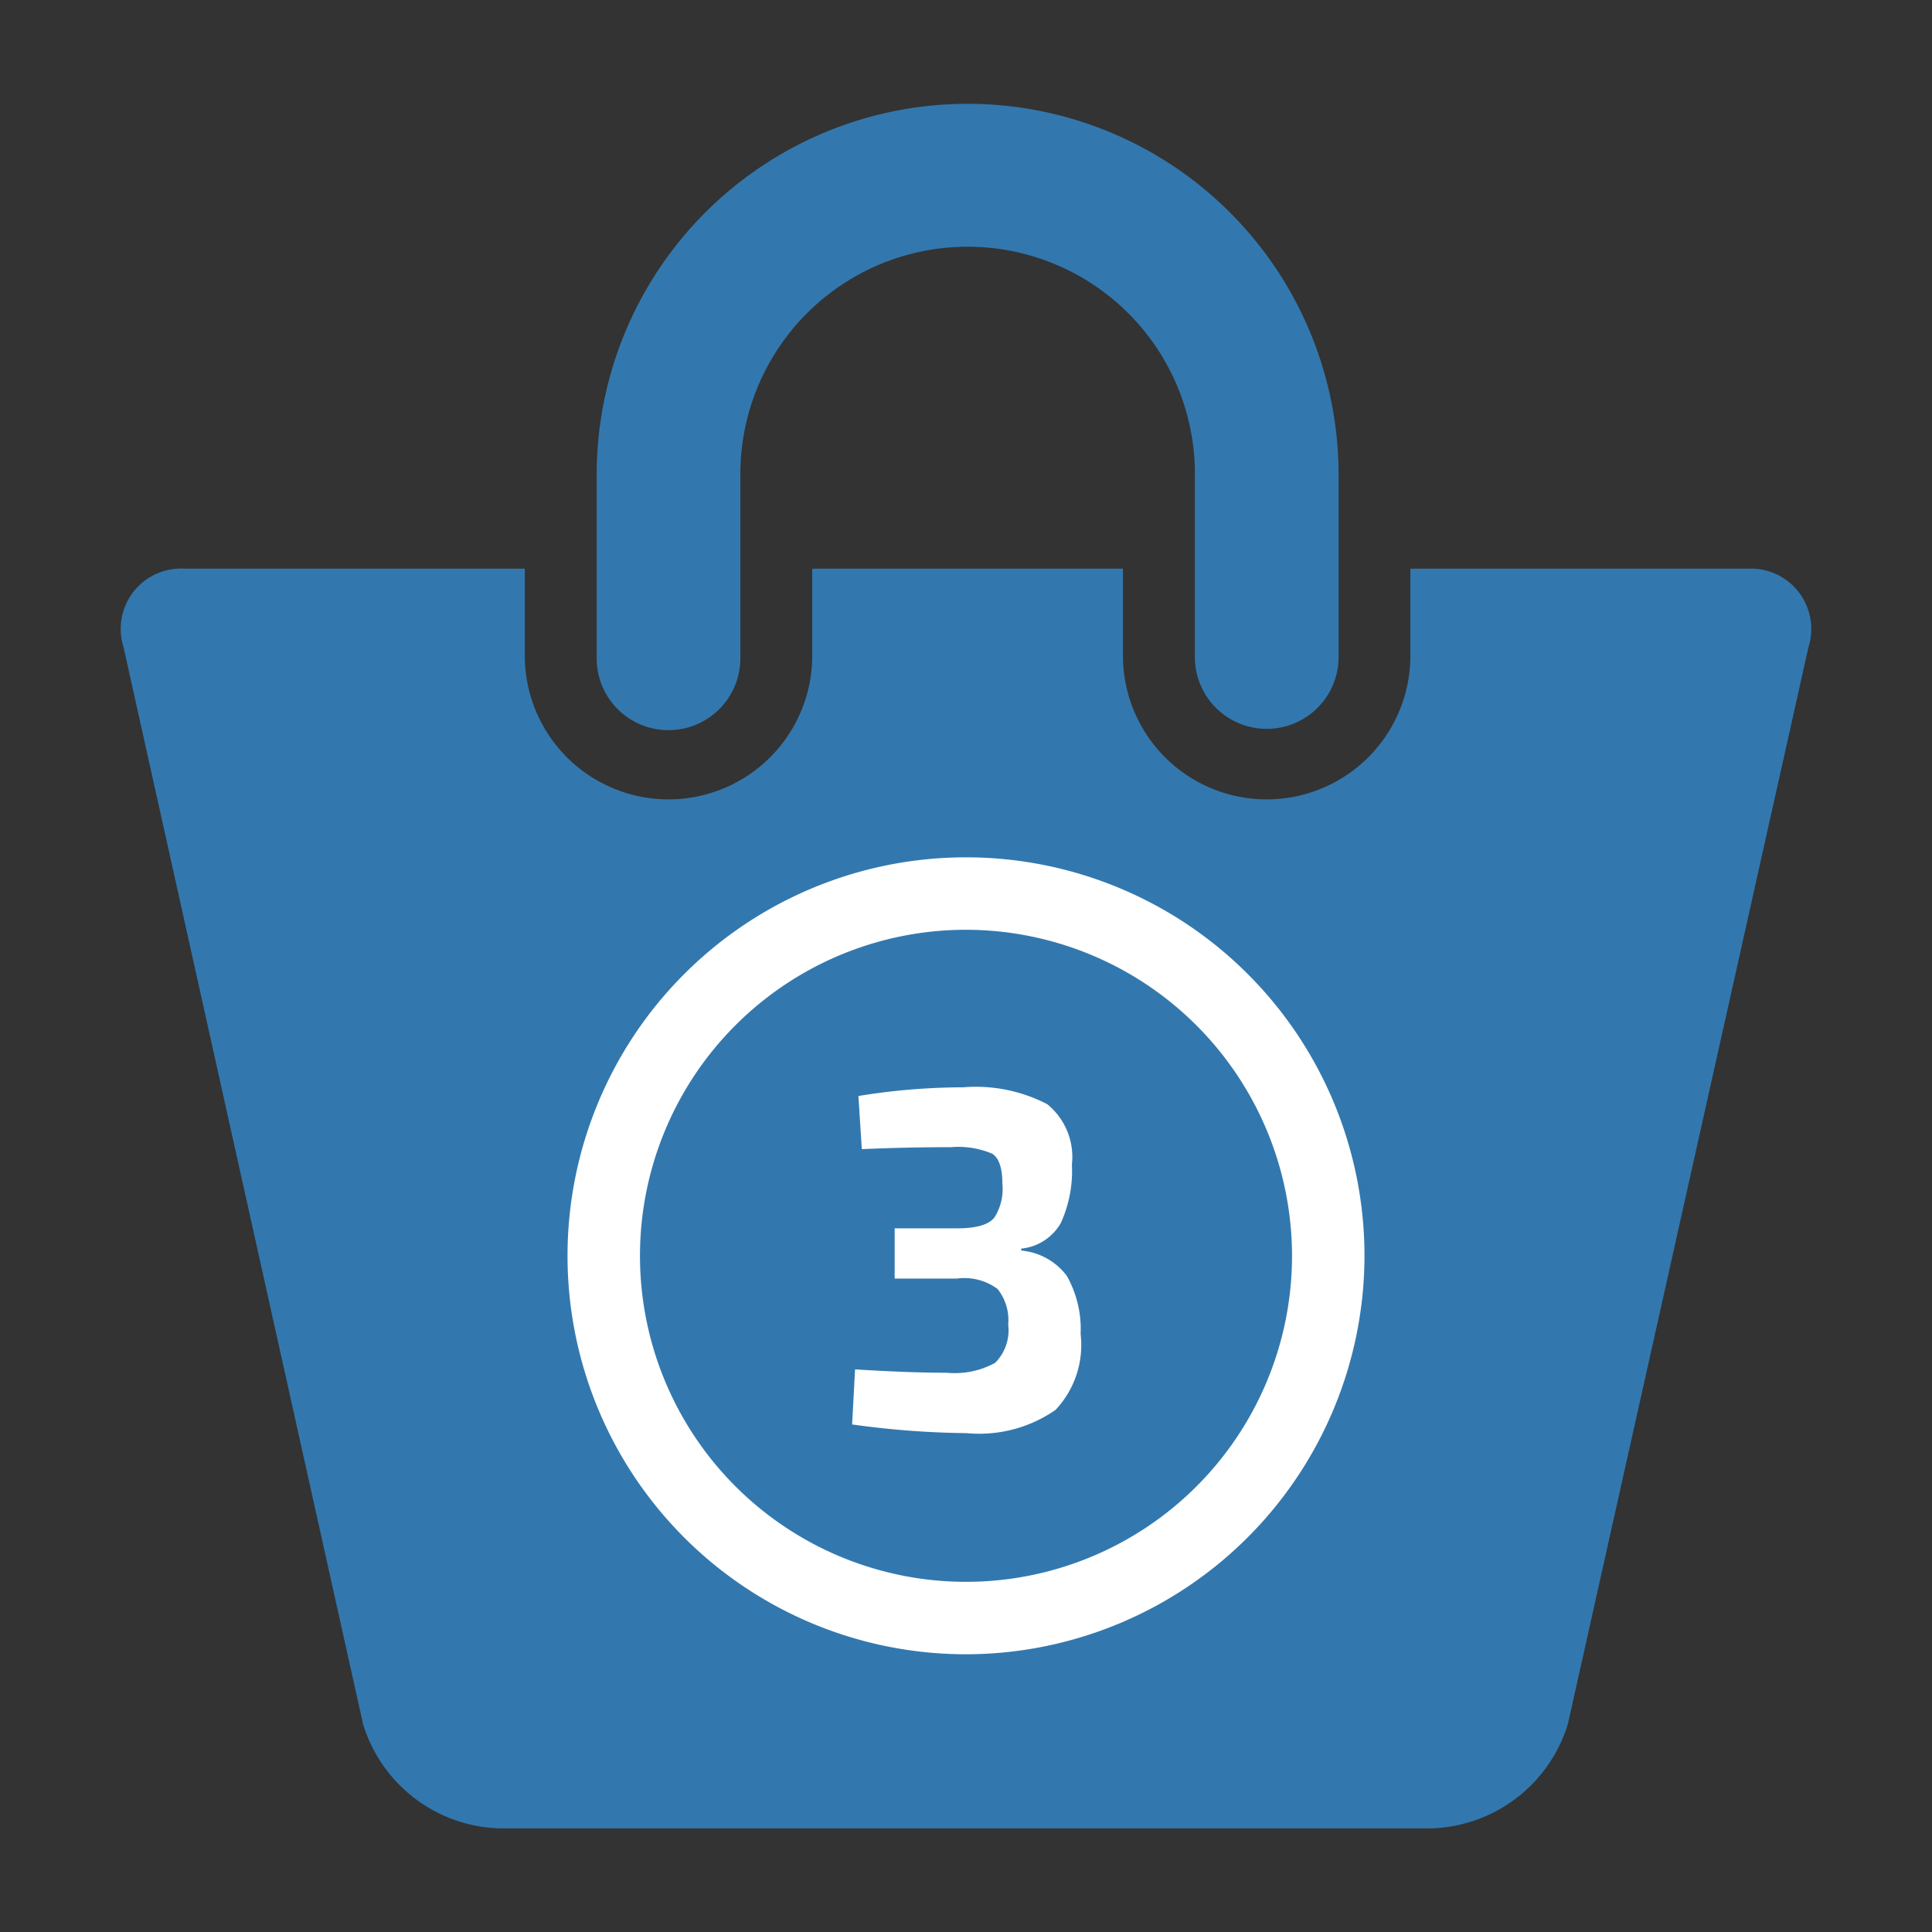
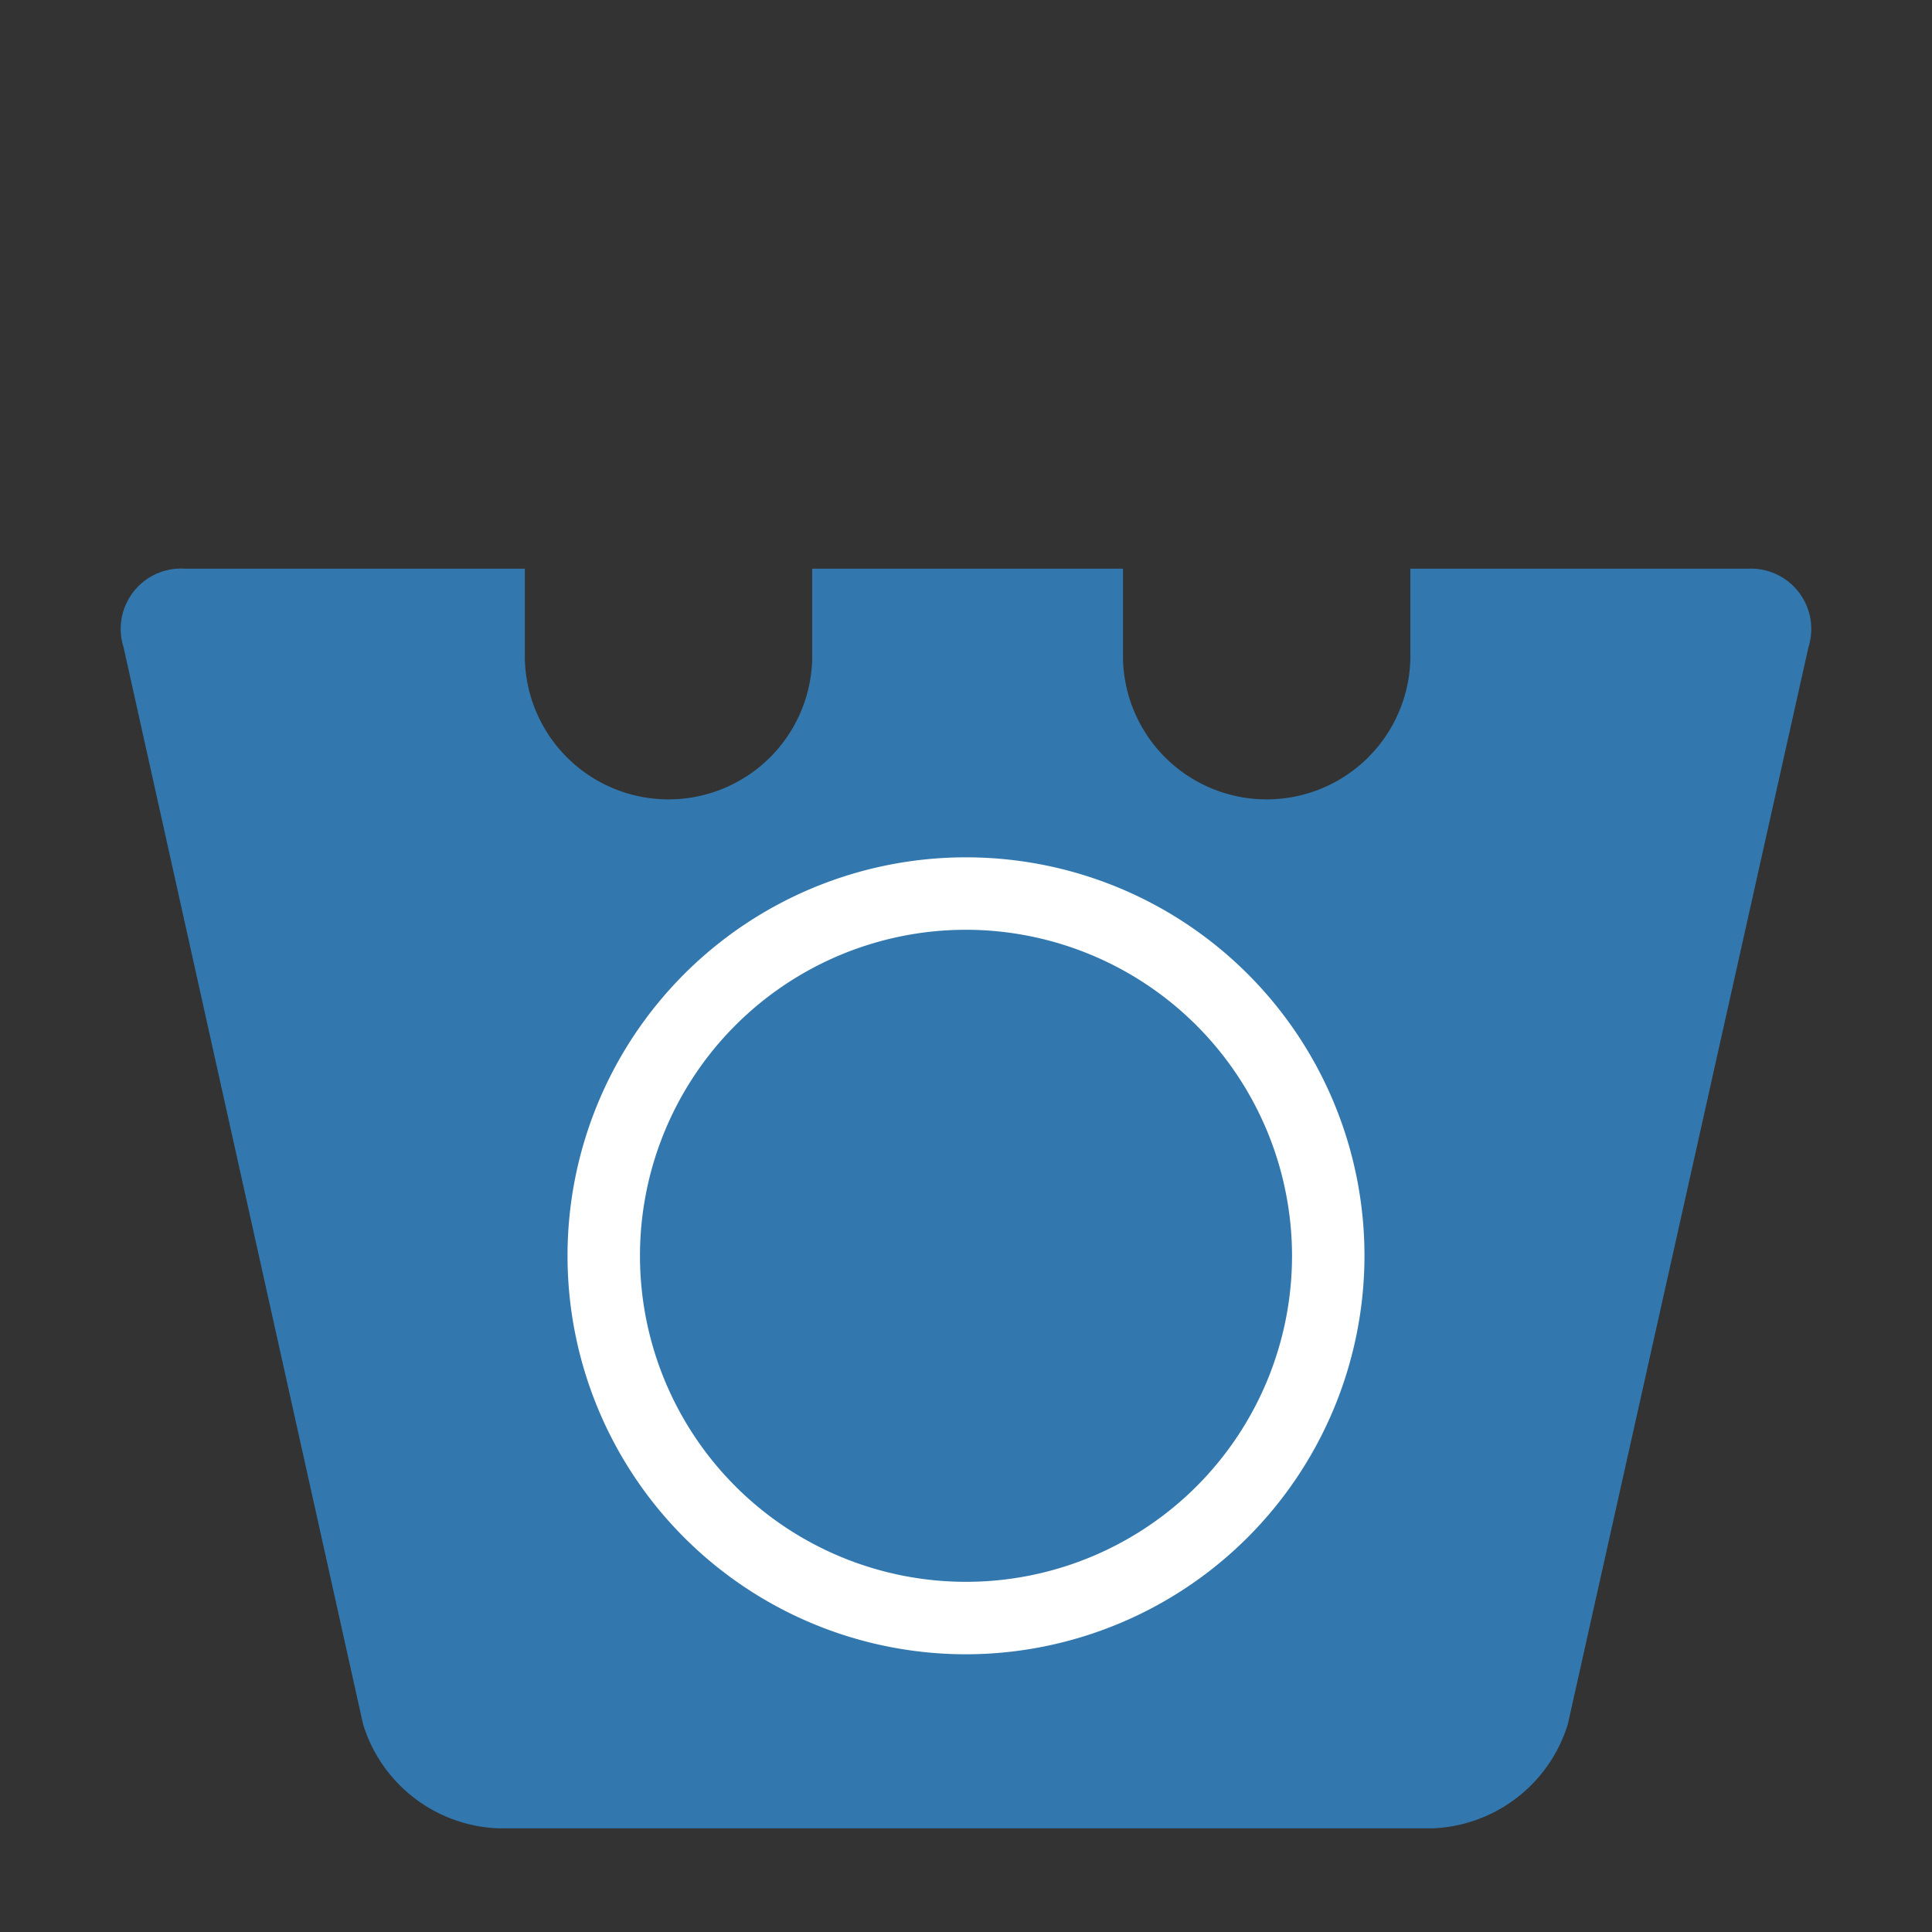
<svg xmlns="http://www.w3.org/2000/svg" width="80" height="80" viewBox="0 0 80 80">
  <rect x="0" y="0" width="80" height="80" fill="#333333" stroke="none" />
  <title>icons-cal</title>
  <g>
-     <path d="M27.681,30.235a2.978,2.978,0,0,0,2.976-2.976v-7.6a9.411,9.411,0,0,1,18.82-.223c0,.074,0,.149,0,.223v7.6a2.976,2.976,0,0,0,5.951,0v-7.6a15.36,15.36,0,0,0-30.721,0v7.6a2.974,2.974,0,0,0,2.973,2.976Z" style="fill: #3278af" />
    <path d="M72.329,23.548H58.4v3.711a5.951,5.951,0,0,1-11.9,0V23.548H33.632v3.711a5.951,5.951,0,0,1-11.9,0V23.548H7.667A2.5,2.5,0,0,0,5.116,26.8l9.918,44.593a6.1,6.1,0,0,0,5.6,4.314H59.321a6.108,6.108,0,0,0,5.6-4.315L74.884,26.8a2.5,2.5,0,0,0-2.555-3.249Z" style="fill: #3278af" />
  </g>
  <path d="M40,68.5A16.5,16.5,0,1,1,56.5,52,16.519,16.519,0,0,1,40,68.5Zm0-30A13.5,13.5,0,1,0,53.5,52,13.515,13.515,0,0,0,40,38.5Z" style="fill: #fff" />
-   <path d="M35.686,47.583l-.141-2.2a27.135,27.135,0,0,1,4.34-.36,6.412,6.412,0,0,1,3.48.7,2.818,2.818,0,0,1,1.02,2.5,5.206,5.206,0,0,1-.459,2.42,2.129,2.129,0,0,1-1.641,1.06v.08a2.648,2.648,0,0,1,1.891,1.05,4.493,4.493,0,0,1,.57,2.41,3.912,3.912,0,0,1-1.041,3.14,5.54,5.54,0,0,1-3.68.96,36.393,36.393,0,0,1-4.74-.36l.121-2.28q2.238.14,3.8.14a3.49,3.49,0,0,0,2-.41,1.909,1.909,0,0,0,.541-1.59,2.052,2.052,0,0,0-.441-1.47,2.306,2.306,0,0,0-1.68-.43h-2.58v-2.08h2.58c.8,0,1.316-.15,1.551-.45a2.194,2.194,0,0,0,.33-1.39q0-.979-.42-1.25a3.606,3.606,0,0,0-1.721-.27Q37.646,47.5,35.686,47.583Z" style="fill: #fff" />
</svg>